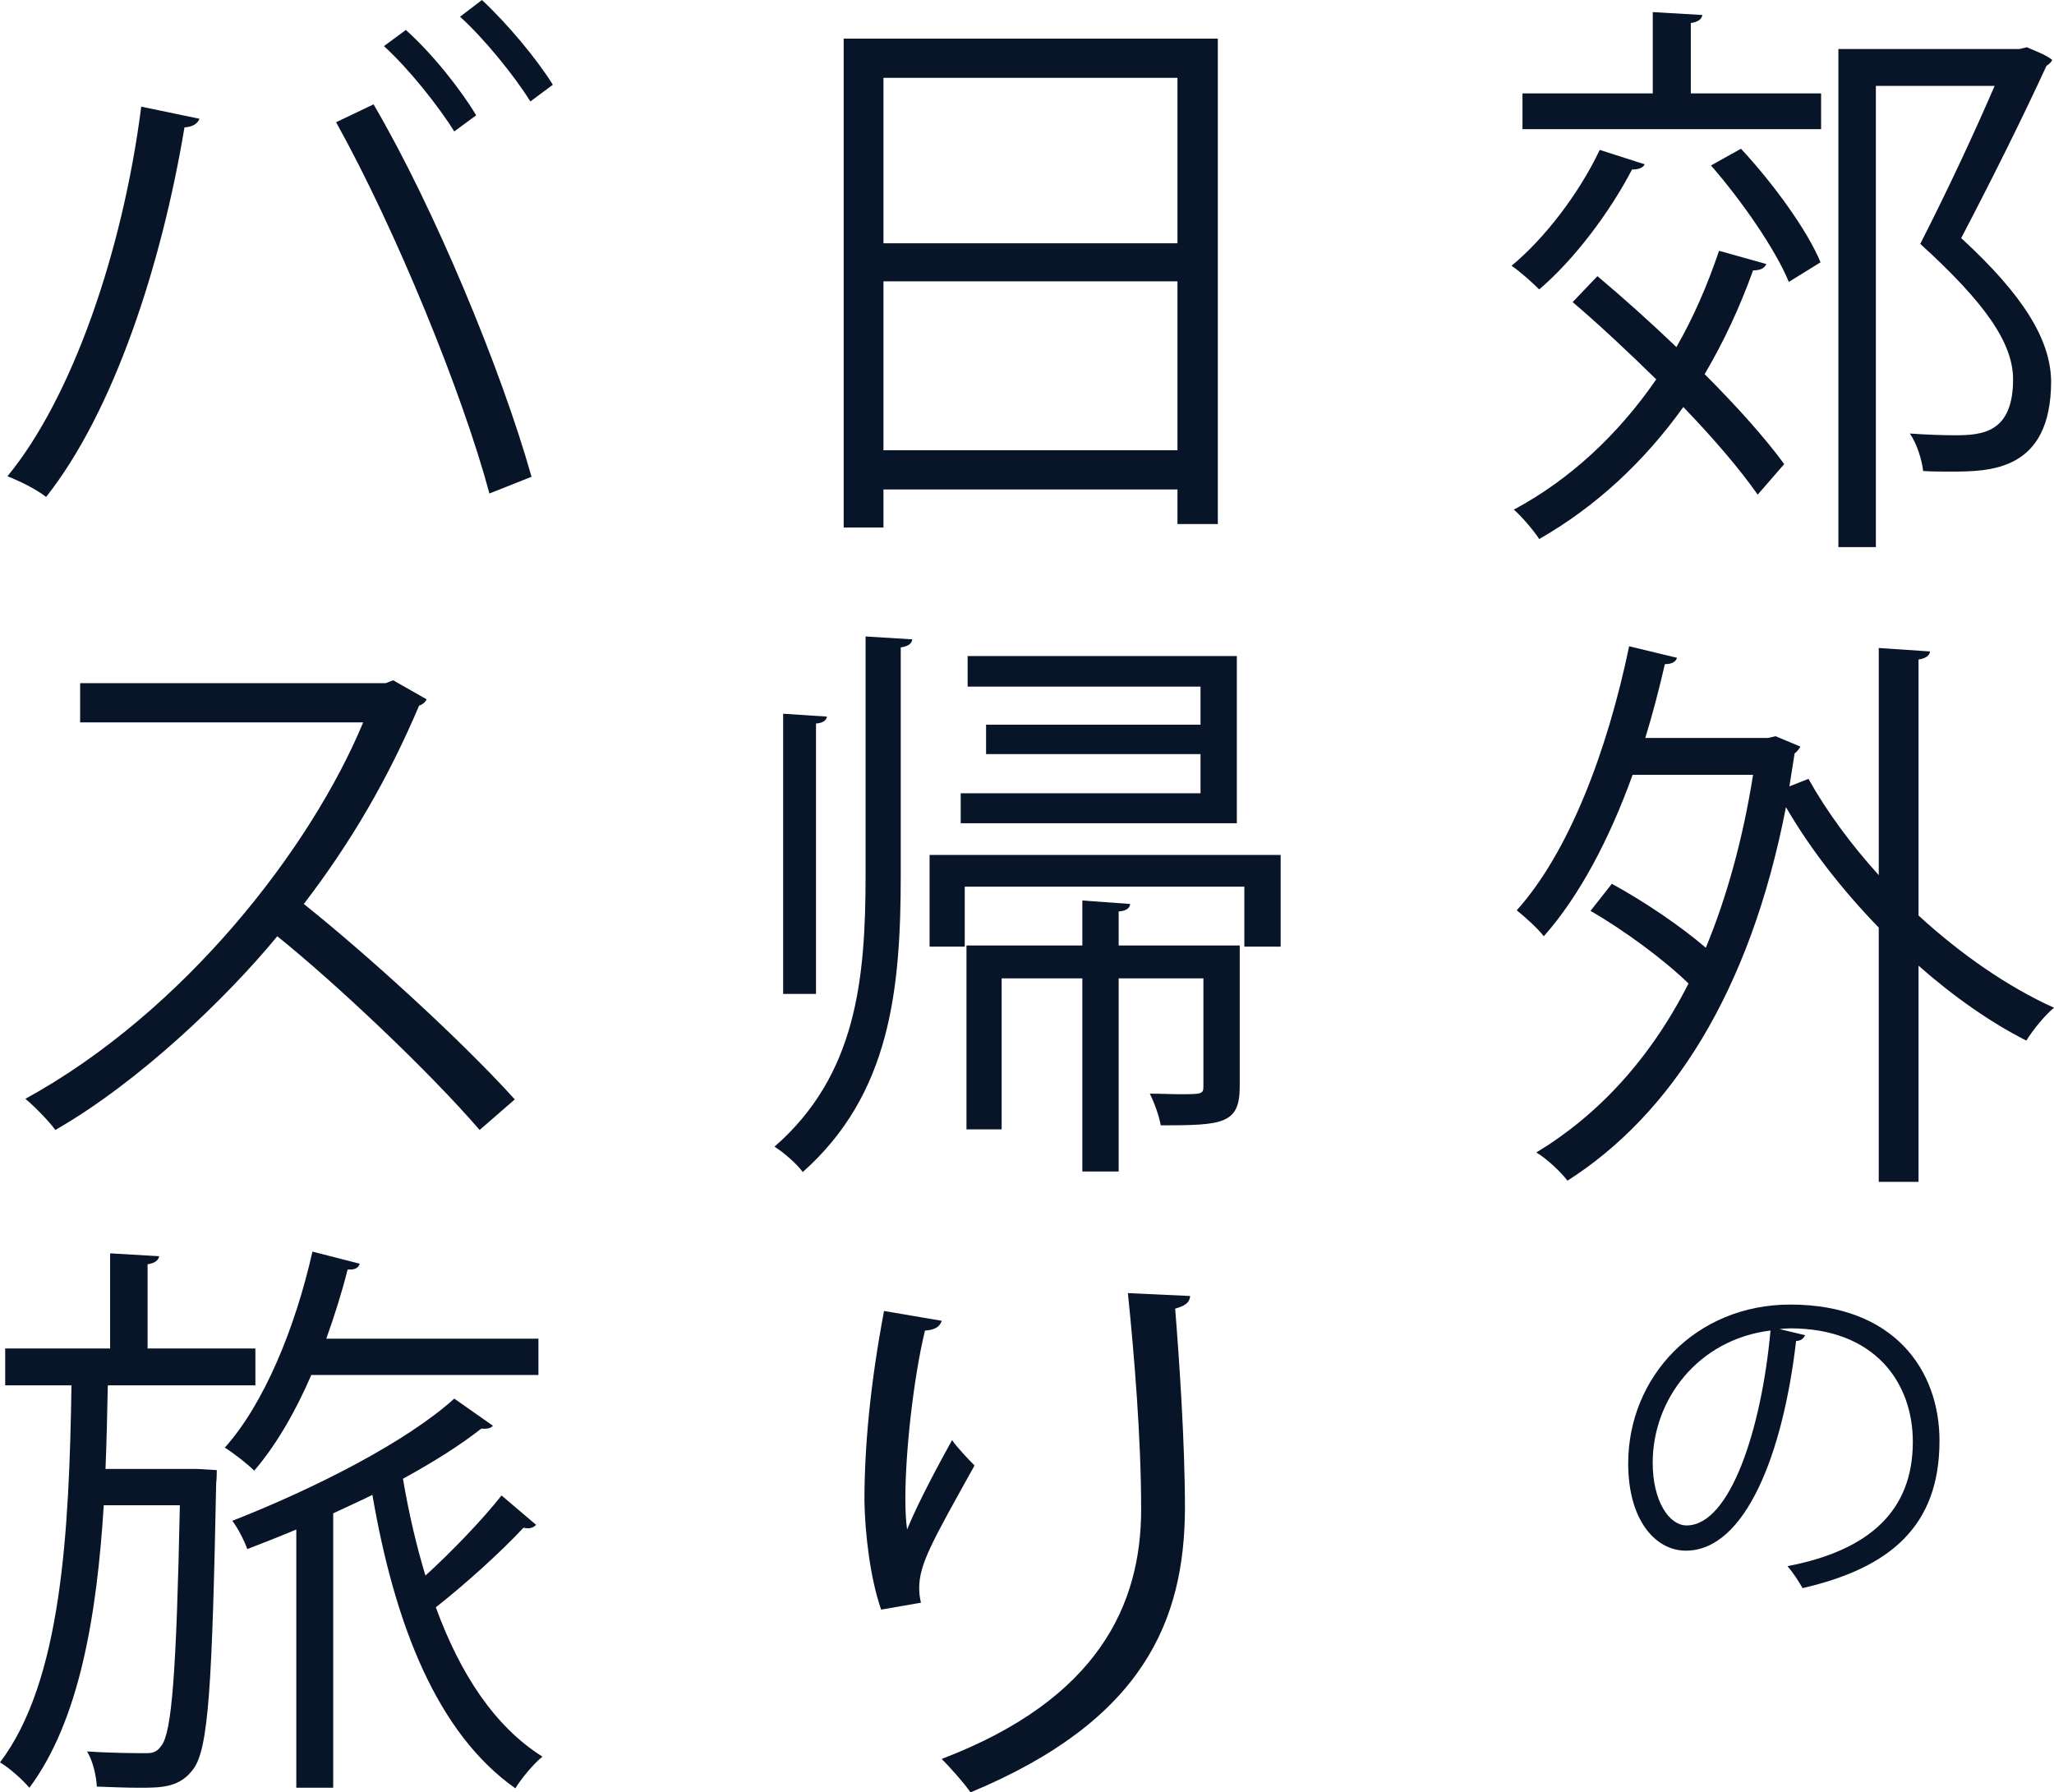
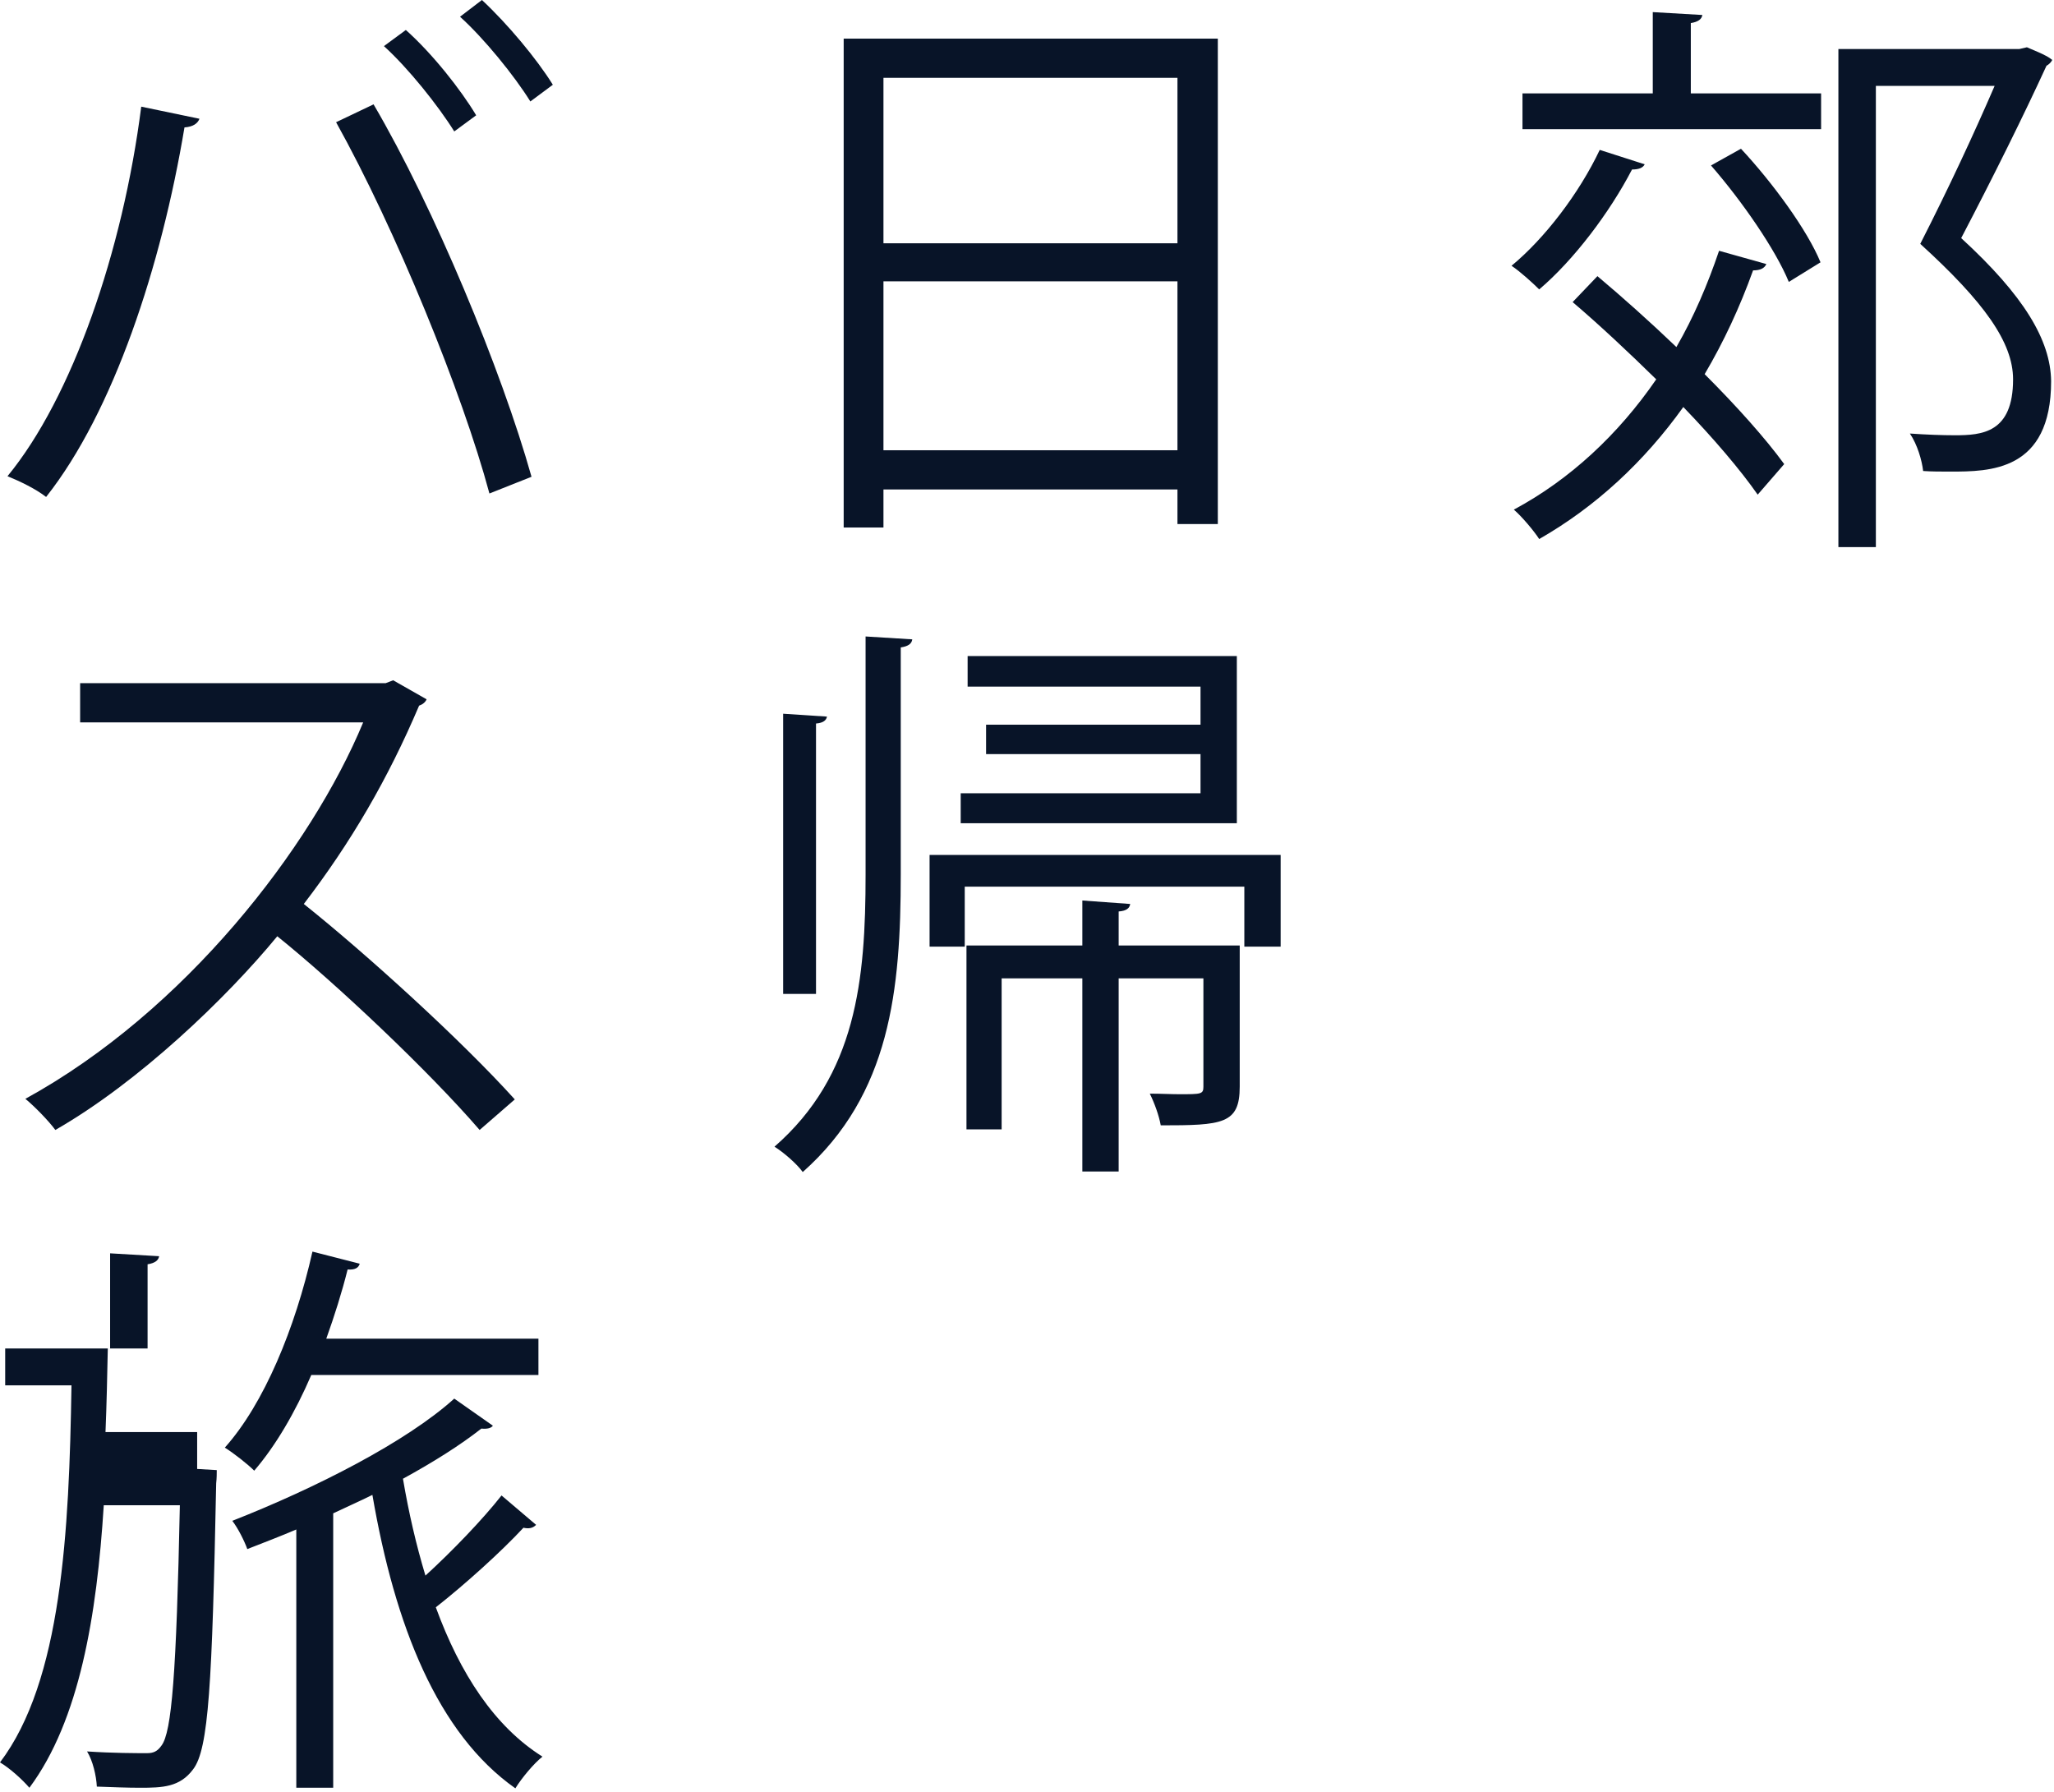
<svg xmlns="http://www.w3.org/2000/svg" id="_レイヤー_2" width="285.04" height="248.72" viewBox="0 0 285.04 248.72">
  <defs>
    <style>.cls-1{fill:#081428;stroke-width:0px;}</style>
  </defs>
  <g id="OL">
    <path class="cls-1" d="M228.24,22.8c-.24.48-.8.72-1.76.72-3.12,6-8.08,12.56-12.88,16.64-.88-.88-2.64-2.48-3.84-3.28,4.56-3.76,9.36-10,12.24-16.08l6.24,2ZM221.68,38.32c3.52,2.96,7.28,6.32,10.96,9.84,2.4-4.16,4.32-8.64,5.92-13.36l6.56,1.84c-.24.56-.8.88-1.84.88-1.84,5.12-4.08,9.92-6.72,14.4,4.48,4.48,8.48,8.96,11.04,12.48l-3.68,4.24c-2.4-3.44-6.08-7.76-10.32-12.16-5.44,7.6-12.16,13.84-20,18.32-.72-1.12-2.4-3.12-3.52-4.08,7.76-4.16,14.48-10.4,19.76-18.08-3.84-3.76-7.84-7.52-11.6-10.72l3.44-3.6ZM236.24,2.08c-.08.56-.56.96-1.6,1.12v9.76h18.08v4.96h-41.44v-4.96h18.08V1.68l6.88.4ZM248.24,39.12c-1.84-4.48-6.48-11.2-10.8-16.16l4.16-2.32c4.4,4.72,9.2,11.28,11.04,15.76l-4.4,2.72ZM280.24,6.8l1.04-.24c2.72,1.12,3.12,1.44,3.52,1.76-.16.32-.48.64-.8.8-3.12,6.8-7.36,15.36-11.84,23.92,8.72,8,12.4,14.16,12.48,19.84,0,12.56-8.56,12.56-14,12.56-1.28,0-2.56,0-3.76-.08-.16-1.44-.8-3.68-1.84-5.2,2.32.16,4.48.24,6.24.24,3.76,0,8.08-.32,8.08-7.76,0-5.12-4-10.72-12.88-18.8,4-7.84,7.52-15.44,10.32-21.92h-16.48v64h-5.2V6.8h25.12Z" />
-     <path class="cls-1" d="M267.84,90.4c-.08.56-.56.96-1.6,1.12v35.52c5.84,5.36,12.4,9.92,18.8,12.8-1.28,1.04-2.96,3.12-3.84,4.56-5.04-2.56-10.16-6.16-14.96-10.4v30h-5.52v-35.28c-4.96-5.12-9.44-10.8-12.88-16.72-4.96,25.68-16,42.72-30.32,51.84-.88-1.2-2.96-3.12-4.32-3.92,8.48-5.12,15.76-12.88,21.12-23.44-3.36-3.28-8.88-7.36-13.6-10.08l2.96-3.76c4.4,2.4,9.52,5.84,13.04,8.88,2.88-6.96,5.12-14.96,6.56-24h-16.72c-3.2,8.88-7.36,16.8-12.32,22.4-.8-1.04-2.64-2.72-3.76-3.6,7.2-8,12.56-22,15.6-36.64l6.64,1.6c-.16.56-.72.88-1.68.88-.8,3.44-1.68,6.88-2.72,10.24h17.04l1.04-.24,3.44,1.44c-.16.32-.48.72-.8.96l-.72,4.56,2.64-1.04c2.56,4.56,5.92,9.12,9.76,13.36v-31.52l7.12.48Z" />
-     <path class="cls-1" d="M250.5,185.28c-.2.45-.6.8-1.25.8-1.8,15.55-7,29.1-15.3,29.1-4.2,0-8-4.2-8-12.1,0-12,9.35-22.05,22.5-22.05,14.45,0,20.7,9.15,20.7,18.9,0,11.9-6.9,17.65-19,20.45-.45-.8-1.3-2.15-2.1-3.05,11.5-2.2,17.4-7.8,17.4-17.25,0-8.25-5.3-15.75-17-15.75-.5,0-1.05.05-1.5.1l3.55.85ZM245.7,184.63c-10.1,1.25-16.35,9.6-16.35,18.35,0,5.35,2.3,8.7,4.7,8.7,6.05,0,10.4-13.35,11.65-27.05Z" />
    <path class="cls-1" d="M117.08,5.36h51.92v67.36h-5.6v-4.8h-40.8v5.28h-5.52V5.36ZM163.4,10.8h-40.8v22.96h40.8V10.8ZM122.6,62.48h40.8v-23.44h-40.8v23.44Z" />
    <path class="cls-1" d="M125,121.36c0,16-1.44,30.48-13.6,41.28-.8-1.12-2.64-2.72-3.92-3.52,11.36-9.92,12.64-23.12,12.64-37.76v-33.04l6.48.4c-.08.56-.48.96-1.6,1.12v31.52ZM114.76,99.44c-.08.48-.48.88-1.52.96v37.52h-4.56v-38.88l6.08.4ZM129,118.64h48.72v12.72h-5.04v-8.32h-38.8v8.32h-4.88v-12.72ZM171.64,91.04v23.2h-38.32v-4.16h33.28v-5.44h-29.76v-4.08h29.76v-5.28h-32.32v-4.24h37.36ZM172.04,131.2v19.6c0,5.2-2.4,5.36-10.96,5.36-.24-1.36-.88-3.12-1.52-4.4,1.52,0,2.96.08,4.08.08,3.04,0,3.36,0,3.36-1.04v-15.04h-11.76v26.8h-5.04v-26.8h-11.2v20.96h-4.88v-25.52h16.08v-6.24l6.64.48c-.08.56-.48.96-1.6,1.04v4.72h16.8Z" />
-     <path class="cls-1" d="M122.28,223.36c-1.52-4.32-2.24-10.56-2.32-15.04,0-7.52.8-16.24,2.72-26.4l8,1.36c-.32,1.04-1.28,1.28-2.32,1.36-1.6,6.64-2.72,16.8-2.72,23.28,0,1.76.08,3.2.24,4.32,1.6-3.92,4.56-9.36,6.24-12.4.72,1.04,2.32,2.72,3.12,3.52-5.92,10.64-7.68,13.68-7.68,17.04,0,.64.08,1.28.24,2l-5.52.96ZM165.16,179.84c-.08.96-.72,1.36-2.08,1.76.56,6.96,1.36,18.56,1.36,27.76-.08,15.44-5.68,29.36-29.76,39.36-.88-1.28-2.8-3.44-4-4.64,21.84-8.32,27.68-21.52,27.68-34.64,0-9.84-.96-21.44-1.84-30l8.64.4Z" />
    <path class="cls-1" d="M27.68,16.48c-.24.64-.88,1.12-2.08,1.2-3.2,19.2-9.84,39.44-19.2,51.28-1.44-1.12-3.6-2.16-5.36-2.88,8.96-10.88,16-31.2,18.56-51.28l8.08,1.68ZM67.92,68.48c-3.76-14-13.04-36.72-21.28-51.52l5.2-2.48c8.4,14.32,17.76,36.88,21.92,51.68l-5.84,2.32ZM56.32,4.16c3.68,3.28,7.6,8.24,9.76,11.84l-3.04,2.24c-2.24-3.6-6.4-8.8-9.76-11.84l3.04-2.24ZM66.88,0c3.6,3.36,7.6,8.16,9.84,11.76l-3.12,2.32c-2.24-3.6-6.4-8.72-9.76-11.76l3.04-2.32Z" />
    <path class="cls-1" d="M59.2,97.04c-.16.4-.56.72-1.04.88-4.32,10.16-9.44,18.96-16,27.52,8.72,6.96,21.84,18.88,29.28,27.12l-4.88,4.24c-7.04-8.16-19.92-20.32-28.08-26.88-7.04,8.56-19.2,20.24-30.8,26.88-.88-1.2-2.8-3.2-4.16-4.32,22.16-12.16,39.68-34.88,46.88-52.24H11.12v-5.44h42.4l1.04-.4,4.64,2.64Z" />
-     <path class="cls-1" d="M27.36,203.84l2.72.16c0,.48,0,1.12-.08,1.84-.56,27.84-1.04,36.88-3.2,39.68-1.84,2.48-4.24,2.56-7.36,2.56-1.76,0-3.84-.08-6-.16-.08-1.52-.56-3.6-1.36-4.88,3.6.24,6.88.24,8.32.24.88,0,1.44-.24,2-1.04,1.44-1.84,2.08-10.08,2.56-33.36h-10.56c-.96,15.28-3.36,29.84-10.32,39.2-.96-1.12-2.72-2.72-4.08-3.52,8.56-11.28,9.6-32,9.92-52.32H.72v-5.12h14.56v-13.2l6.8.4c-.08.56-.56.96-1.6,1.12v11.68h14.96v5.12H14.96c-.08,3.84-.16,7.76-.32,11.6h12.72ZM74.72,190.8h-31.52c-2.24,5.2-4.96,9.84-7.92,13.28-.88-.88-2.8-2.4-4.08-3.2,5.44-6.08,9.76-16.56,12.16-27.2l6.56,1.68c-.16.56-.64.88-1.68.8-.8,3.2-1.84,6.48-2.96,9.6h29.44v5.04ZM68.4,197.84c-.24.32-.72.48-1.6.4-2.96,2.32-6.64,4.64-10.88,6.96.8,4.72,1.84,9.2,3.12,13.44,3.68-3.36,7.92-7.76,10.56-11.12l4.8,4.08c-.48.48-1.04.56-1.76.4-3.04,3.28-8.08,7.84-12.16,11.04,3.36,9.2,8.16,16.56,14.8,20.72-1.2.96-2.88,2.96-3.76,4.4-10.8-7.6-16.72-22.56-19.84-40.72-1.76.88-3.6,1.68-5.44,2.56v38.08h-5.12v-35.84c-2.24.96-4.56,1.84-6.8,2.72-.4-1.12-1.28-2.88-2.08-3.92,11.6-4.56,24.16-10.96,30.8-16.96l5.36,3.76Z" />
+     <path class="cls-1" d="M27.36,203.84l2.72.16c0,.48,0,1.12-.08,1.84-.56,27.84-1.04,36.88-3.2,39.68-1.84,2.48-4.24,2.56-7.36,2.56-1.76,0-3.84-.08-6-.16-.08-1.52-.56-3.6-1.36-4.88,3.6.24,6.88.24,8.32.24.88,0,1.44-.24,2-1.04,1.44-1.84,2.08-10.08,2.56-33.36h-10.56c-.96,15.28-3.36,29.84-10.32,39.2-.96-1.12-2.72-2.72-4.08-3.52,8.56-11.28,9.6-32,9.92-52.32H.72v-5.12h14.56v-13.2l6.8.4c-.08.56-.56.96-1.6,1.12v11.68h14.96H14.96c-.08,3.84-.16,7.76-.32,11.6h12.72ZM74.72,190.8h-31.52c-2.24,5.2-4.96,9.84-7.92,13.28-.88-.88-2.8-2.4-4.08-3.2,5.44-6.08,9.76-16.56,12.16-27.2l6.56,1.68c-.16.56-.64.88-1.68.8-.8,3.2-1.84,6.48-2.96,9.6h29.44v5.04ZM68.4,197.84c-.24.32-.72.48-1.6.4-2.96,2.32-6.64,4.64-10.88,6.96.8,4.72,1.84,9.2,3.12,13.44,3.68-3.36,7.92-7.76,10.56-11.12l4.8,4.08c-.48.48-1.04.56-1.76.4-3.04,3.28-8.08,7.84-12.16,11.04,3.36,9.2,8.16,16.56,14.8,20.72-1.2.96-2.88,2.96-3.76,4.4-10.8-7.6-16.72-22.56-19.84-40.72-1.76.88-3.6,1.68-5.44,2.56v38.08h-5.12v-35.84c-2.24.96-4.56,1.84-6.8,2.72-.4-1.12-1.28-2.88-2.08-3.92,11.6-4.56,24.16-10.96,30.8-16.96l5.36,3.76Z" />
  </g>
</svg>